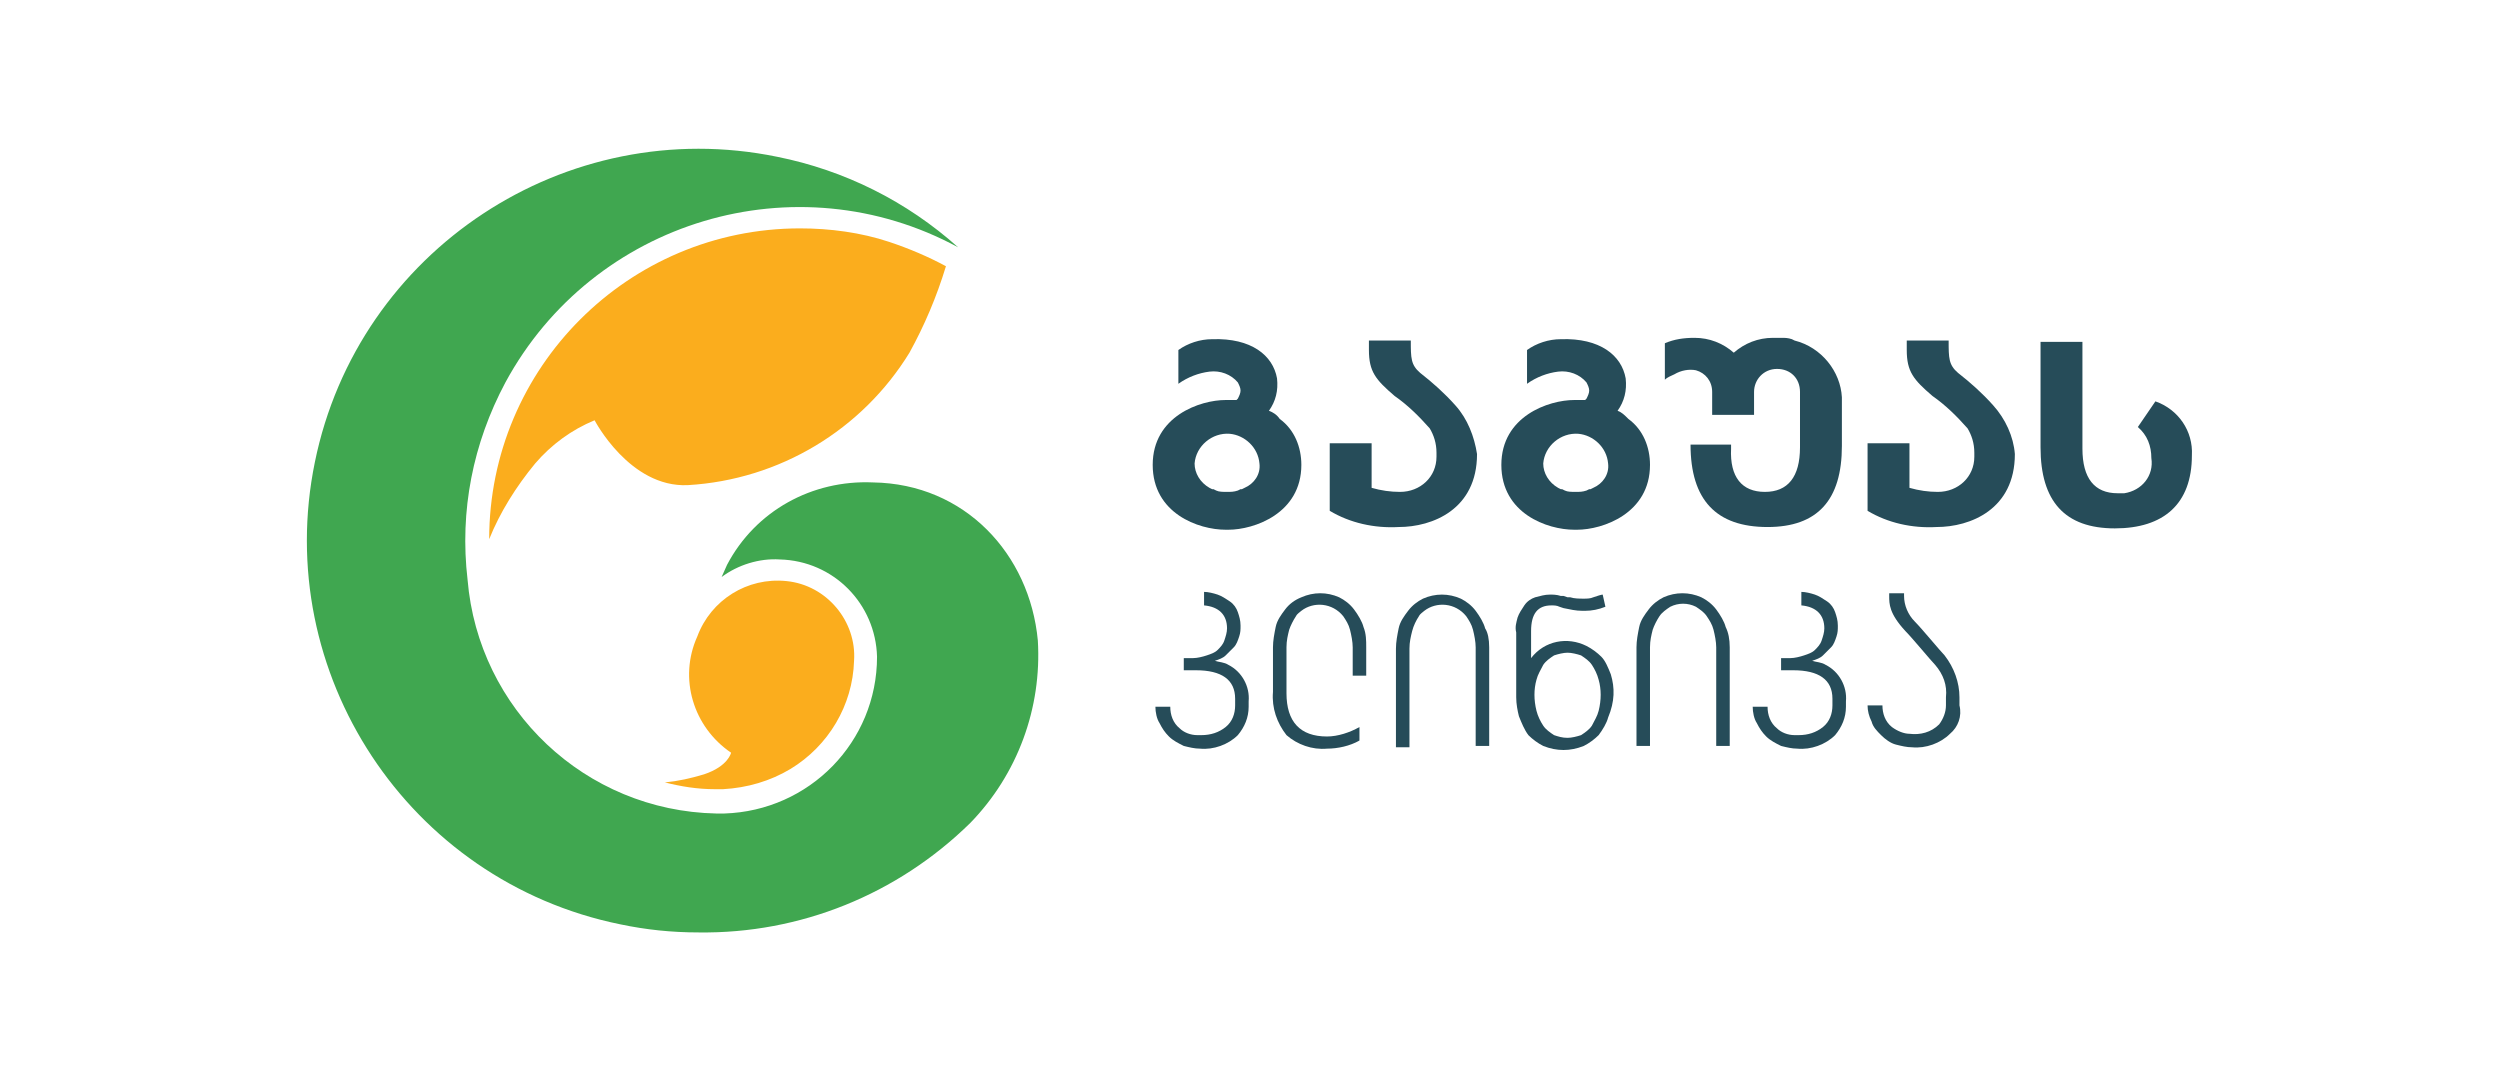
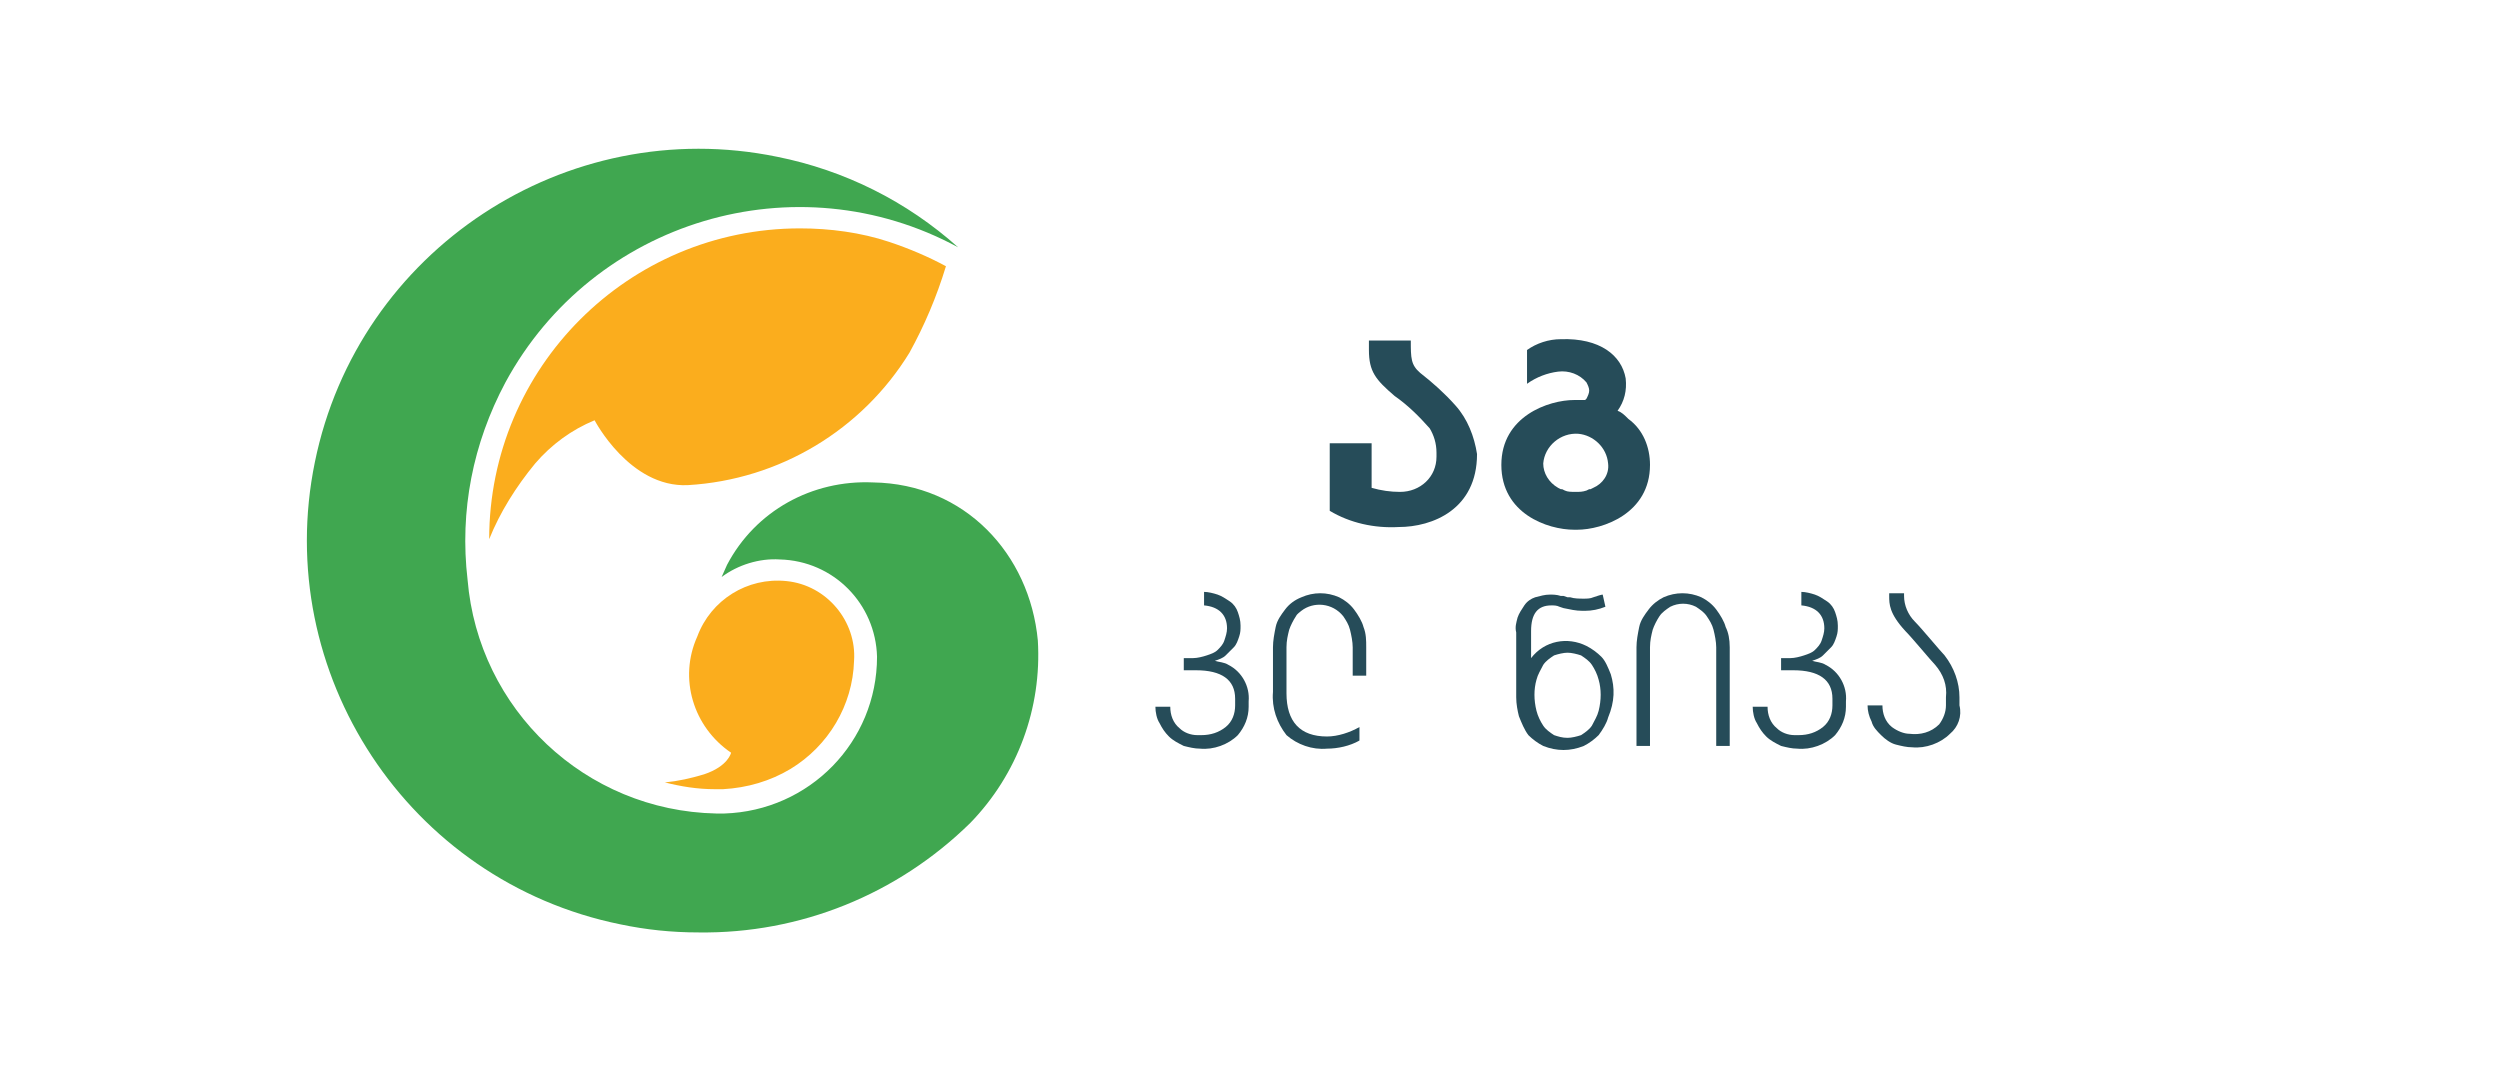
<svg xmlns="http://www.w3.org/2000/svg" version="1.1" id="Layer_1" x="0px" y="0px" viewBox="0 0 185 80" style="enable-background:new 0 0 185 80;" xml:space="preserve">
  <style type="text/css">
	.st0{fill:#FBAD1D;}
	.st1{fill:#40A750;}
	.st2{fill:#264C59;}
</style>
  <g id="Layer_1_1_" transform="translate(-15241 -9616)">
    <path id="Path_361" class="st0" d="M15304.2,9664.9c-0.1,3.3-1.9,6.3-4.7,8c-1.5,0.9-3.2,1.4-5,1.5h-0.6c-1.3,0-2.5-0.2-3.7-0.5   c1-0.1,1.9-0.3,2.9-0.6c1.8-0.6,2-1.6,2-1.6c-2.8-1.9-3.9-5.5-2.5-8.6c1-2.7,3.7-4.4,6.6-4.1   C15302.2,9659.3,15304.4,9662,15304.2,9664.9z" />
    <path id="Path_362" class="st1" d="M15312.8,9676.9c-5.4,5.3-12.6,8.2-20.1,8.1c-2,0-3.9-0.2-5.8-0.6   c-15.7-3.2-25.8-18.6-22.6-34.2c3.2-15.7,18.6-25.8,34.2-22.6c5,1,9.6,3.3,13.4,6.7c-12-6.5-27-2-33.5,10   c-2.4,4.5-3.4,9.5-2.8,14.6c0,0,0,0,0,0c0.8,9.6,8.7,17.1,18.4,17.3h0.6c6.3-0.2,11.3-5.3,11.3-11.6c-0.1-3.9-3.2-7.1-7.2-7.2   c-1.5-0.1-3.1,0.4-4.3,1.3l0.4-0.9c2.1-4,6.3-6.3,10.8-6.1c6.8,0.1,11.6,5.3,12.2,11.7   C15318.1,9668.4,15316.3,9673.3,15312.8,9676.9z" />
    <path id="Path_363" class="st0" d="M15311,9635.7c-1.3-0.7-2.7-1.3-4.2-1.8h0c-2.1-0.7-4.4-1-6.6-1c-12.7,0-23,10.3-23,23   c0.8-2,2-3.9,3.4-5.6c1.2-1.4,2.7-2.5,4.4-3.2c0,0,2.6,5,6.9,4.8c6.8-0.4,12.9-4.1,16.4-9.8   C15309.4,9640.1,15310.3,9638,15311,9635.7L15311,9635.7z" />
    <path id="Path_364" class="st2" d="M15350.3,9649.6c0,4.1-3.3,5.4-5.8,5.4c-1.8,0.1-3.6-0.3-5.1-1.2v-5h3.1v3.3   c0.7,0.2,1.4,0.3,2.1,0.3c1.5,0,2.7-1.1,2.7-2.6c0-0.1,0-0.2,0-0.3c0-0.7-0.2-1.3-0.5-1.8c-0.8-0.9-1.6-1.7-2.6-2.4   c-1.4-1.2-1.9-1.8-1.9-3.4v-0.7h3.1c0,1.3,0,1.8,0.7,2.4c0.9,0.7,1.8,1.5,2.6,2.4C15349.6,9647,15350.1,9648.3,15350.3,9649.6z" />
-     <path id="Path_365" class="st2" d="M15390.1,9649.6c0,4.1-3.3,5.4-5.8,5.4c-1.8,0.1-3.6-0.3-5.1-1.2v-5h3.1v3.3   c0.7,0.2,1.4,0.3,2.1,0.3c1.5,0,2.7-1.1,2.7-2.6c0-0.1,0-0.2,0-0.3c0-0.7-0.2-1.3-0.5-1.8c-0.8-0.9-1.6-1.7-2.6-2.4   c-1.4-1.2-1.9-1.8-1.9-3.4v-0.7h3.1c0,1.3,0,1.8,0.7,2.4c0.9,0.7,1.8,1.5,2.6,2.4C15389.4,9647,15390,9648.3,15390.1,9649.6z" />
-     <path id="Path_366" class="st2" d="M15334.9,9646.4c0.5-0.7,0.7-1.5,0.6-2.4c-0.3-1.7-1.9-3-4.8-2.9c-0.9,0-1.8,0.3-2.5,0.8v2.5   c0.7-0.5,1.5-0.8,2.3-0.9c0.8-0.1,1.6,0.2,2.1,0.8c0.1,0.2,0.2,0.4,0.2,0.6c0,0.2-0.1,0.4-0.2,0.6l-0.1,0.1c-0.2,0-0.4,0-0.6,0   h-0.2c-1.9,0-5.4,1.2-5.4,4.8s3.4,4.8,5.4,4.8h0.2c1.9,0,5.4-1.2,5.4-4.8c0-1.3-0.5-2.6-1.6-3.4   C15335.5,9646.7,15335.2,9646.5,15334.9,9646.4L15334.9,9646.4z M15333.1,9652.1L15333.1,9652.1l-0.2,0.1h-0.1l-0.2,0.1l0,0   c-0.3,0.1-0.5,0.1-0.8,0.1c-0.3,0-0.6,0-0.8-0.1l0,0l-0.2-0.1h-0.1l-0.2-0.1l0,0c-0.7-0.4-1.1-1.1-1.1-1.8c0.1-1.3,1.3-2.3,2.6-2.2   c1.1,0.1,2.1,1,2.2,2.2C15334.3,9651.1,15333.8,9651.8,15333.1,9652.1z" />
    <path id="Path_367" class="st2" d="M15360.7,9646.4c0.5-0.7,0.7-1.5,0.6-2.4c-0.3-1.7-1.9-3-4.8-2.9c-0.9,0-1.8,0.3-2.5,0.8v2.5   c0.7-0.5,1.5-0.8,2.3-0.9c0.8-0.1,1.6,0.2,2.1,0.8c0.1,0.2,0.2,0.4,0.2,0.6c0,0.2-0.1,0.4-0.2,0.6l-0.1,0.1c-0.2,0-0.4,0-0.6,0   h-0.2c-1.9,0-5.4,1.2-5.4,4.8s3.4,4.8,5.4,4.8h0.2c1.9,0,5.4-1.2,5.4-4.8c0-1.3-0.5-2.6-1.6-3.4   C15361.2,9646.7,15361,9646.5,15360.7,9646.4L15360.7,9646.4z M15358.9,9652.1L15358.9,9652.1l-0.2,0.1h-0.1l-0.2,0.1l0,0   c-0.3,0.1-0.5,0.1-0.8,0.1c-0.3,0-0.6,0-0.8-0.1l0,0l-0.2-0.1h-0.1l-0.2-0.1l0,0c-0.7-0.4-1.1-1.1-1.1-1.8c0.1-1.3,1.3-2.3,2.6-2.2   c1.1,0.1,2.1,1,2.2,2.2C15360.1,9651.1,15359.6,9651.8,15358.9,9652.1z" />
-     <path id="Path_368" class="st2" d="M15400.5,9645.7l-1.3,1.9c0.7,0.6,1,1.4,1,2.3c0.2,1.3-0.7,2.4-2,2.6c-0.2,0-0.3,0-0.5,0   c-1.7,0-2.6-1.1-2.6-3.3v-7.9h-3.1v7.8c0,4,1.8,6,5.5,6c3.6,0,5.7-1.8,5.7-5.4C15403.3,9647.9,15402.2,9646.3,15400.5,9645.7   L15400.5,9645.7z" />
-     <path id="Path_369" class="st2" d="M15373.8,9641.2l-0.2-0.1c-0.3-0.1-0.5-0.1-0.8-0.1h-0.6c-1.1,0-2.1,0.4-2.9,1.1   c-0.8-0.7-1.8-1.1-2.9-1.1c-0.8,0-1.5,0.1-2.2,0.4v2.7c0.2-0.2,0.5-0.3,0.7-0.4c0.5-0.3,1.1-0.4,1.6-0.3c0.7,0.2,1.2,0.8,1.2,1.6   v1.7h3.1v-1.7c0-0.9,0.7-1.7,1.7-1.7s1.7,0.7,1.7,1.7v4.1c0,2.2-0.9,3.3-2.6,3.3c-1.7,0-2.6-1.1-2.5-3.2v-0.3h-3v0   c0,4.1,1.9,6.1,5.7,6.1c3.7,0,5.5-2,5.5-6v-3.6C15377.2,9643.5,15375.8,9641.7,15373.8,9641.2z" />
    <path id="Path_370" class="st2" d="M15362.1,9663.8L15362.1,9663.8L15362.1,9663.8L15362.1,9663.8z" />
    <path id="Path_371" class="st2" d="M15368,9663.8L15368,9663.8C15368,9663.9,15368,9663.9,15368,9663.8z" />
    <path id="Path_372" class="st2" d="M15341.1,9666v-2.1c0-0.4-0.1-0.9-0.2-1.3c-0.1-0.4-0.3-0.7-0.5-1c-0.8-1-2.2-1.1-3.1-0.4   c-0.1,0.1-0.3,0.2-0.4,0.4c-0.2,0.3-0.4,0.7-0.5,1c-0.1,0.4-0.2,0.8-0.2,1.3v2.5l0,0v0.9c0,2.1,1,3.2,3,3.2c0.8,0,1.7-0.3,2.4-0.7   v1c-0.7,0.4-1.6,0.6-2.4,0.6c-1.1,0.1-2.2-0.3-3-1c-0.7-0.9-1.1-2-1-3.2v-3.3c0,0,0,0,0,0c0-0.5,0.1-1,0.2-1.5   c0.1-0.5,0.4-0.9,0.7-1.3c0.3-0.4,0.7-0.7,1.2-0.9c0.9-0.4,1.9-0.4,2.8,0c0.4,0.2,0.8,0.5,1.1,0.9c0.3,0.4,0.6,0.9,0.7,1.3   c0.2,0.5,0.2,1,0.2,1.5c0,0,0,0,0,0v2.1L15341.1,9666z" />
    <path id="Path_373" class="st2" d="M15331.1,9671.4" />
-     <path id="Path_374" class="st2" d="M15351.2,9663.9v7.3h-1v-7.3c0-0.4-0.1-0.9-0.2-1.3c-0.1-0.4-0.3-0.7-0.5-1   c-0.8-1-2.2-1.1-3.1-0.4c-0.1,0.1-0.3,0.2-0.4,0.4c-0.2,0.3-0.4,0.7-0.5,1.1c-0.1,0.4-0.2,0.8-0.2,1.3v7.3h-1v-7.3c0,0,0,0,0,0   c0-0.5,0.1-1,0.2-1.5c0.1-0.5,0.4-0.9,0.7-1.3c0.3-0.4,0.7-0.7,1.1-0.9c0.9-0.4,1.9-0.4,2.8,0c0.4,0.2,0.8,0.5,1.1,0.9   c0.3,0.4,0.6,0.9,0.7,1.3C15351.1,9662.8,15351.2,9663.3,15351.2,9663.9C15351.2,9663.9,15351.2,9663.9,15351.2,9663.9z" />
    <path id="Path_375" class="st2" d="M15369,9663.9v7.3h-1v-7.3c0-0.4-0.1-0.9-0.2-1.3c-0.1-0.4-0.3-0.7-0.5-1   c-0.2-0.3-0.5-0.5-0.8-0.7c-0.6-0.3-1.3-0.3-1.9,0c-0.3,0.2-0.6,0.4-0.8,0.7c-0.2,0.3-0.4,0.7-0.5,1c-0.1,0.4-0.2,0.8-0.2,1.3v0   l0,0v7.3h-1v-7.3l0,0c0-0.5,0.1-1,0.2-1.5c0.1-0.5,0.4-0.9,0.7-1.3c0.3-0.4,0.7-0.7,1.1-0.9c0.9-0.4,1.9-0.4,2.8,0   c0.4,0.2,0.8,0.5,1.1,0.9c0.3,0.4,0.6,0.9,0.7,1.3C15368.9,9662.8,15369,9663.3,15369,9663.9   C15369,9663.9,15369,9663.9,15369,9663.9z" />
    <path id="Path_376" class="st2" d="M15360.2,9665.9c-0.2-0.5-0.4-1-0.7-1.3l0,0c-0.3-0.3-0.7-0.6-1.1-0.8c-1.4-0.7-3.1-0.4-4.1,0.9   v-2c0-1.3,0.5-1.9,1.5-1.9c0.2,0,0.4,0,0.6,0.1l0.3,0.1c0.5,0.1,0.9,0.2,1.4,0.2h0.2c0.5,0,1-0.1,1.5-0.3l-0.2-0.9   c-0.1,0-0.4,0.1-0.7,0.2c-0.2,0.1-0.5,0.1-0.7,0.1c-0.3,0-0.7,0-1-0.1l-0.2,0l-0.3-0.1l-0.2,0c-0.3-0.1-0.6-0.1-0.8-0.1   c-0.4,0-0.7,0.1-1.1,0.2c-0.3,0.1-0.6,0.3-0.8,0.6c-0.2,0.3-0.4,0.6-0.5,0.9c-0.1,0.4-0.2,0.7-0.1,1.1v4.8c0,0.5,0.1,1,0.2,1.4   c0.2,0.5,0.4,1,0.7,1.4l0,0c0.3,0.3,0.7,0.6,1.1,0.8c0.5,0.2,1,0.3,1.5,0.3c0.5,0,1-0.1,1.5-0.3c0.4-0.2,0.8-0.5,1.1-0.8l0,0   c0.3-0.4,0.6-0.9,0.7-1.3C15360.5,9667.9,15360.5,9666.9,15360.2,9665.9L15360.2,9665.9z M15359.3,9668.6c-0.1,0.4-0.3,0.7-0.5,1.1   c-0.2,0.3-0.5,0.5-0.8,0.7c-0.3,0.1-0.7,0.2-1,0.2c-0.4,0-0.7-0.1-1-0.2c-0.3-0.2-0.6-0.4-0.8-0.7c-0.2-0.3-0.4-0.7-0.5-1.1   c-0.2-0.8-0.2-1.6,0-2.3c0.1-0.4,0.3-0.7,0.5-1.1c0.2-0.3,0.5-0.5,0.8-0.7c0.3-0.1,0.7-0.2,1-0.2c0.3,0,0.7,0.1,1,0.2   c0.3,0.2,0.6,0.4,0.8,0.7c0.2,0.3,0.4,0.7,0.5,1.1C15359.5,9667,15359.5,9667.8,15359.3,9668.6L15359.3,9668.6z" />
    <path id="Path_377" class="st2" d="M15385.3,9670.3c-0.7,0.7-1.8,1.1-2.8,1c-0.4,0-0.8-0.1-1.2-0.2c-0.4-0.1-0.8-0.4-1.1-0.7   c-0.3-0.3-0.6-0.6-0.7-1c-0.2-0.4-0.3-0.8-0.3-1.2h1.1c0,0.6,0.2,1.2,0.7,1.6c0.4,0.3,0.9,0.5,1.3,0.5c0.8,0.1,1.6-0.1,2.2-0.7   c0.3-0.4,0.5-0.9,0.5-1.4v-0.6c0.1-0.9-0.2-1.7-0.8-2.4c-0.3-0.3-1.7-2-2.2-2.5c-1.2-1.3-1.2-2-1.2-2.6v-0.2h1.1v0.2   c0,0.7,0.3,1.4,0.8,1.9c0.5,0.5,1.9,2.2,2.2,2.5c0.7,0.9,1.1,2,1.1,3.1v0.6C15386.2,9669,15385.9,9669.8,15385.3,9670.3z" />
    <path id="Path_378" class="st2" d="M15377.6,9668.3v-0.4c0.1-1.1-0.5-2.2-1.5-2.7c-0.3-0.2-0.7-0.2-1-0.3v0   c0.3-0.1,0.6-0.2,0.8-0.4c0.2-0.2,0.4-0.4,0.6-0.6c0.2-0.2,0.3-0.5,0.4-0.8c0.1-0.3,0.1-0.5,0.1-0.8c0-0.4-0.1-0.7-0.2-1   c-0.1-0.3-0.3-0.6-0.6-0.8c-0.3-0.2-0.6-0.4-0.9-0.5c-0.3-0.1-0.7-0.2-1-0.2v1c1.1,0.1,1.7,0.7,1.7,1.7c0,0.3-0.1,0.6-0.2,0.9   c-0.1,0.3-0.3,0.5-0.5,0.7c-0.2,0.2-0.5,0.3-0.8,0.4c-0.3,0.1-0.7,0.2-1,0.2h-0.7v0.9h0.9c1.9,0,2.9,0.7,2.9,2.1v0.5   c0,0.6-0.2,1.2-0.7,1.6c-0.5,0.4-1.1,0.6-1.8,0.6h-0.3c-0.5,0-1-0.2-1.3-0.5c-0.5-0.4-0.7-1-0.7-1.6h-1.1c0,0.4,0.1,0.9,0.3,1.2   c0.2,0.4,0.4,0.7,0.7,1c0.3,0.3,0.7,0.5,1.1,0.7c0.4,0.1,0.8,0.2,1.2,0.2c1,0.1,2.1-0.3,2.8-1   C15377.3,9669.8,15377.6,9669.1,15377.6,9668.3z" />
    <path id="Path_379" class="st2" d="M15333.4,9668.3v-0.4c0.1-1.1-0.5-2.2-1.5-2.7c-0.3-0.2-0.7-0.2-1-0.3v0   c0.3-0.1,0.6-0.2,0.8-0.4c0.2-0.2,0.4-0.4,0.6-0.6c0.2-0.2,0.3-0.5,0.4-0.8c0.1-0.3,0.1-0.5,0.1-0.8c0-0.4-0.1-0.7-0.2-1   c-0.1-0.3-0.3-0.6-0.6-0.8c-0.3-0.2-0.6-0.4-0.9-0.5c-0.3-0.1-0.7-0.2-1-0.2v1c1.1,0.1,1.7,0.7,1.7,1.7c0,0.3-0.1,0.6-0.2,0.9   c-0.1,0.3-0.3,0.5-0.5,0.7c-0.2,0.2-0.5,0.3-0.8,0.4c-0.3,0.1-0.7,0.2-1,0.2h-0.7v0.9h0.9c1.9,0,2.9,0.7,2.9,2.1v0.5   c0,0.6-0.2,1.2-0.7,1.6c-0.5,0.4-1.1,0.6-1.8,0.6h-0.3c-0.5,0-1-0.2-1.3-0.5c-0.5-0.4-0.7-1-0.7-1.6h-1.1c0,0.4,0.1,0.9,0.3,1.2   c0.2,0.4,0.4,0.7,0.7,1c0.3,0.3,0.7,0.5,1.1,0.7c0.4,0.1,0.8,0.2,1.2,0.2c1,0.1,2.1-0.3,2.8-1   C15333.1,9669.8,15333.4,9669.1,15333.4,9668.3z" />
  </g>
</svg>